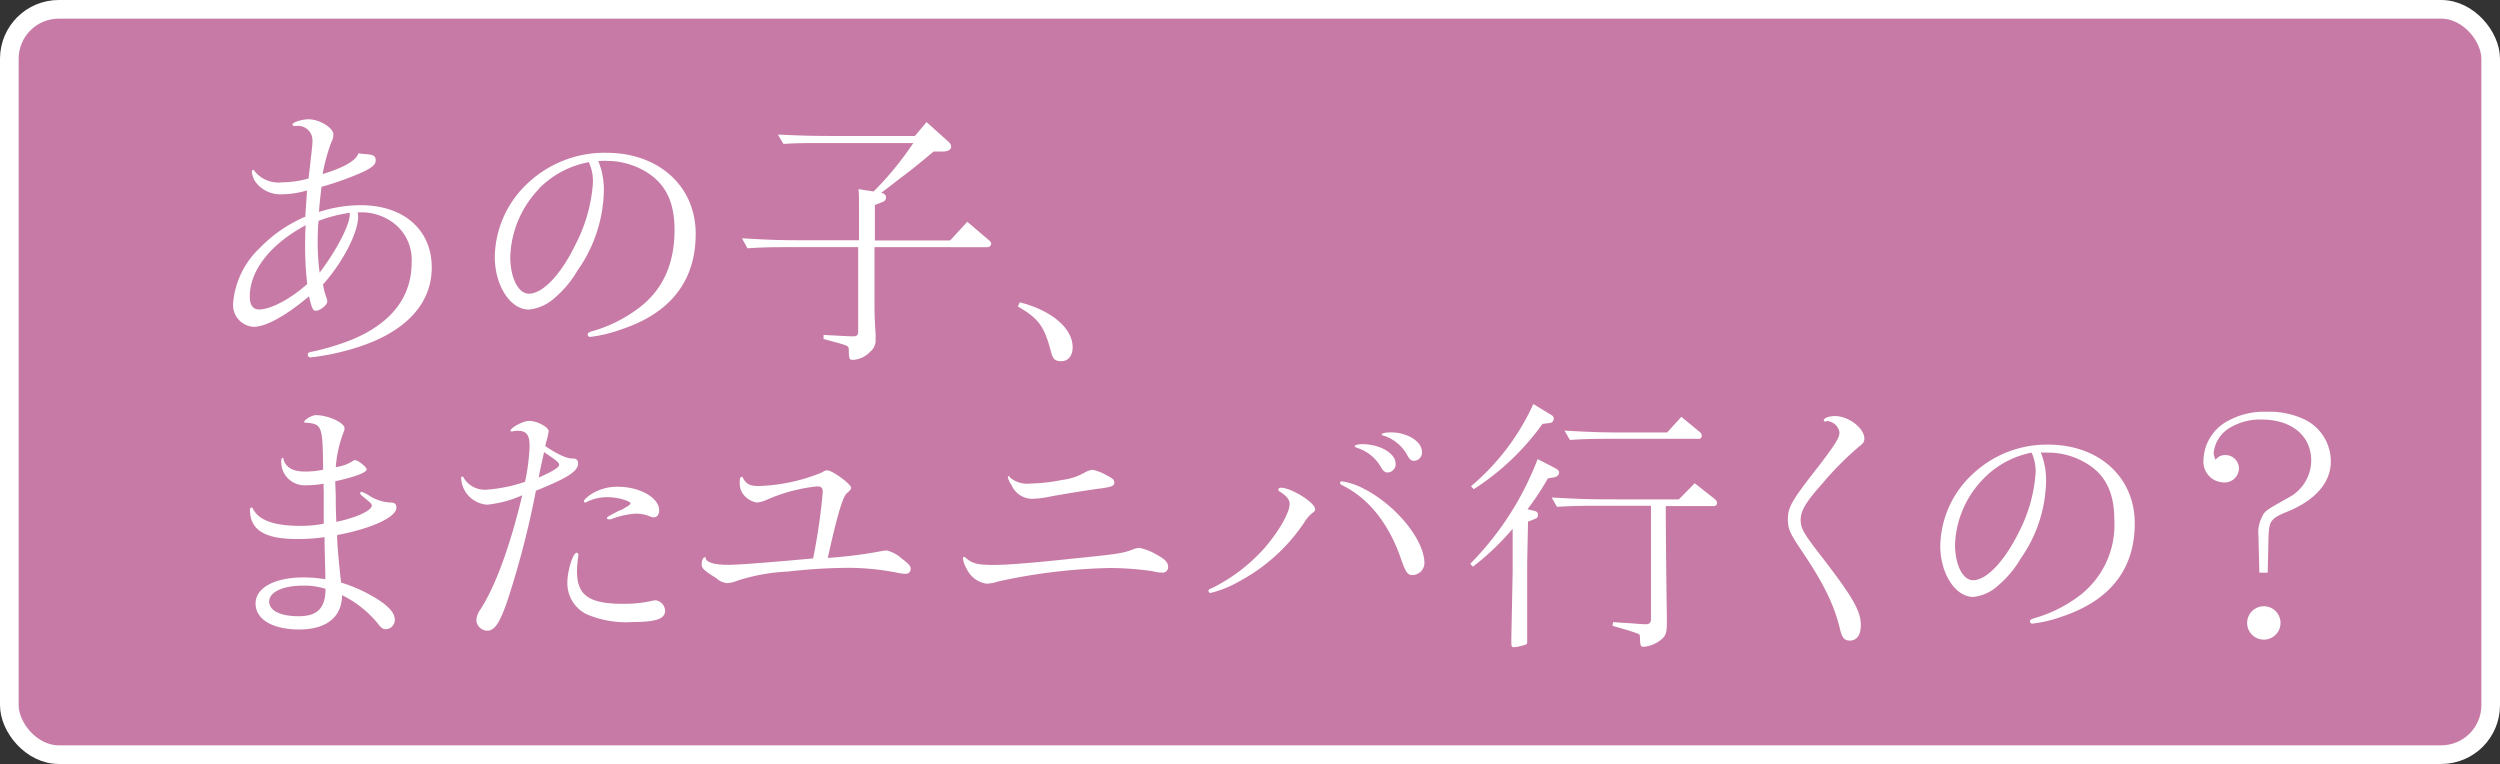
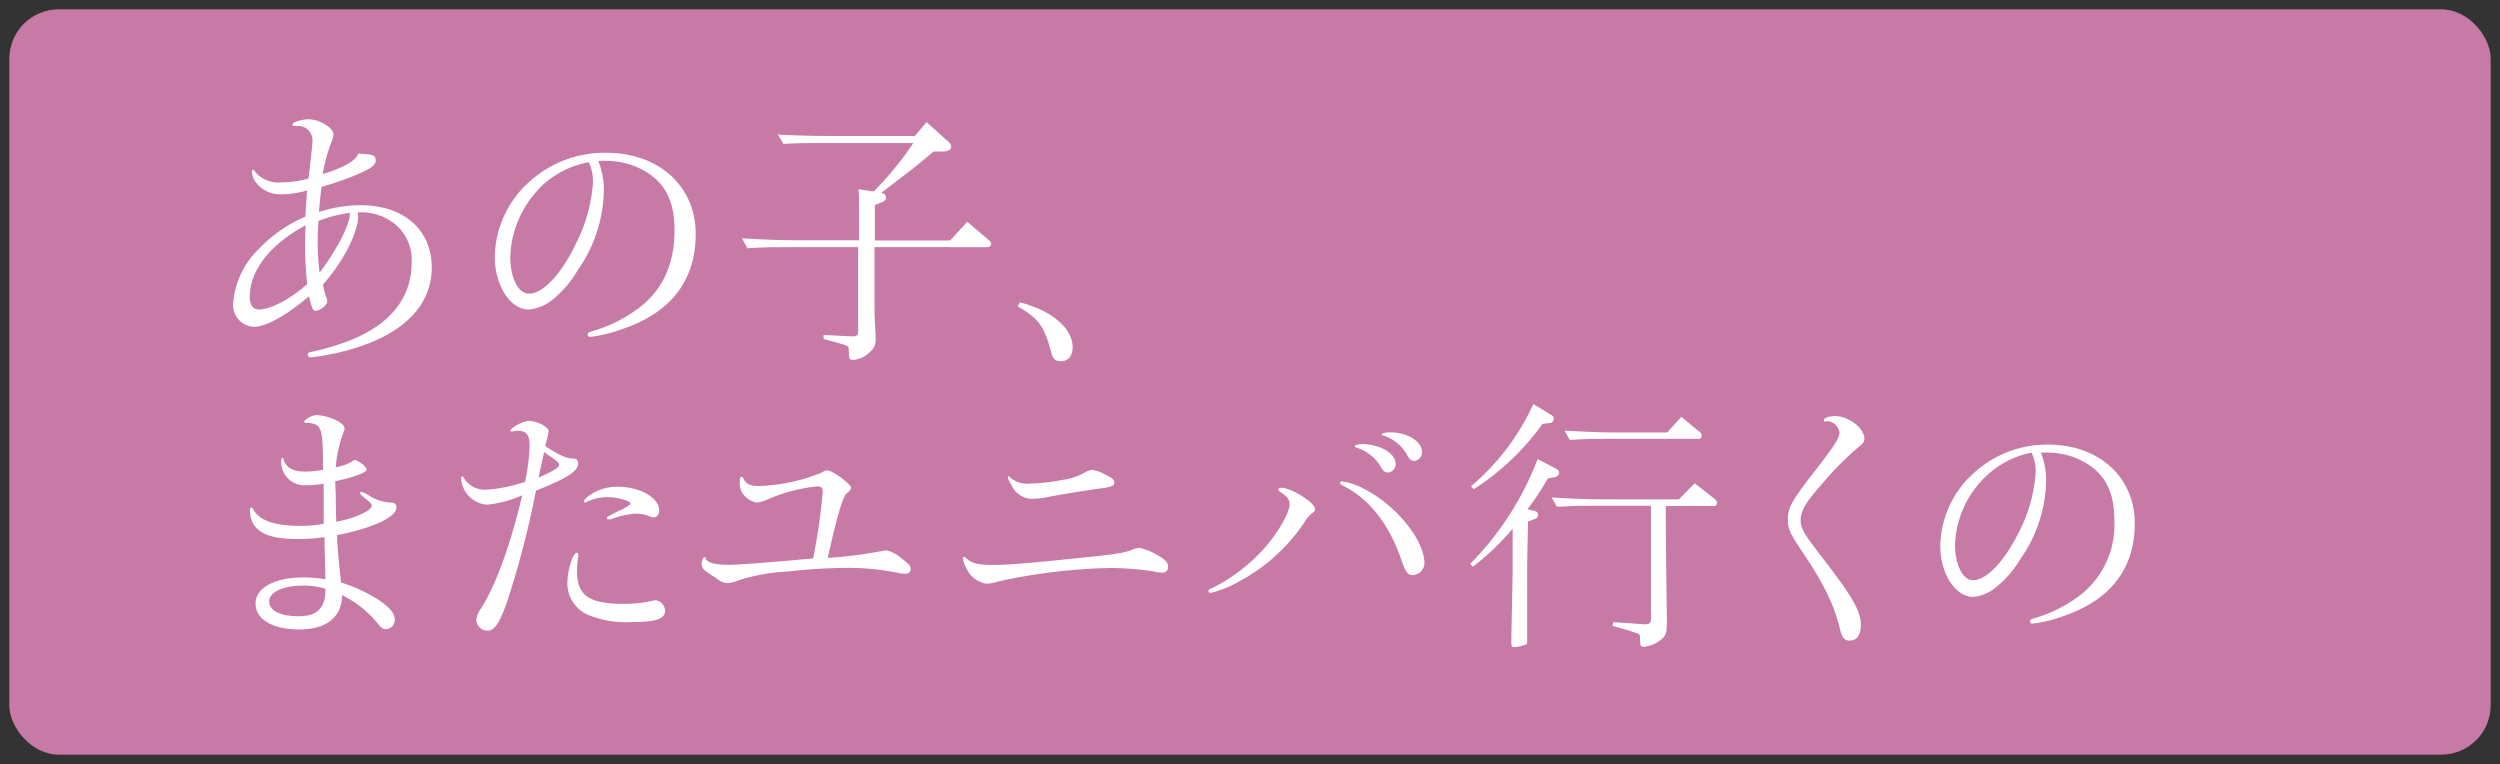
<svg xmlns="http://www.w3.org/2000/svg" viewBox="0 0 268.04 81.91">
  <rect x="0" y="0" width="268.04" height="81.91" fill="#333333" stroke="none" />
  <defs>
    <style>.cls-1{fill:#c77aa5;}.cls-2{fill:none;stroke:#fff;stroke-miterlimit:10;stroke-width:2px;}.cls-3{fill:#fff;}</style>
  </defs>
  <g id="レイヤー_2" data-name="レイヤー 2">
    <g id="イメージ">
      <rect class="cls-1" x="1" y="1" width="266.04" height="79.91" rx="5.3" />
-       <rect class="cls-2" x="1" y="1" width="266.04" height="79.91" rx="5.3" />
    </g>
    <g id="テキスト">
      <path class="cls-3" d="M31.66,13.5a.23.23,0,0,1-.12,0c-.12,0-.18-.06-.18-.15,0-.24,1-.56,1.72-.56,1.19,0,2.67.92,2.67,1.63a2,2,0,0,1-.24.86,20.07,20.07,0,0,0-.92,3.38c2.29-.68,3.63-1.48,3.83-2.22.42.06.54.06.86.09.8.06,1,.21,1,.68s-.44.83-1.81,1.42a31.63,31.63,0,0,1-4,1.4c-.12,1.07-.18,1.48-.27,2.7A14.37,14.37,0,0,1,38.66,22c4.63,0,7.63,2.64,7.63,6.68s-3,7.21-8.91,8.84a25.91,25.91,0,0,1-4.09.8A.29.29,0,0,1,33,38c0-.14.09-.2.3-.26a26.52,26.52,0,0,0,4.39-1.31c4.25-1.75,6.44-4.57,6.44-8.25a4.92,4.92,0,0,0-2.43-4.6,5.67,5.67,0,0,0-3.36-.8,2.8,2.8,0,0,1,.06.42c0,1.75-1.66,4.95-3.77,7.3A8.64,8.64,0,0,0,35,31.93a.91.91,0,0,1,.09.39c0,.38-.77,1-1.25,1-.29,0-.41-.27-.71-1.55-2.37,2-4.57,3.27-5.94,3.27A2.34,2.34,0,0,1,25,32.46a9.13,9.13,0,0,1,2.82-5.84,14.93,14.93,0,0,1,4.92-3.39c.06-1.18.09-1.39.18-2.81a9.81,9.81,0,0,1-2.7.41,3.29,3.29,0,0,1-2.79-1.28A2.31,2.31,0,0,1,27,18.43c0-.12.06-.21.15-.21s.08,0,.14.12a3.26,3.26,0,0,0,2.94,1.21,11.17,11.17,0,0,0,2.85-.41l.09-.77c.3-2.64.33-2.85.33-3.24a1.55,1.55,0,0,0-1.67-1.63Zm1.06,12.23c0-.51,0-.86.06-1.58-3.76,2-6,4.84-6,7.63,0,.92.33,1.4,1,1.4,1.24,0,3.38-1.13,5.16-2.73A35.87,35.87,0,0,1,32.72,25.73Zm1.43-2.05c-.06.77-.09,1.37-.09,2.29a24.88,24.88,0,0,0,.21,3.26C36.11,26.8,37.5,24.1,37.5,23a.45.45,0,0,0,0-.18A15.34,15.34,0,0,0,34.15,23.68Z" />
      <path class="cls-3" d="M64.15,17.27a8.16,8.16,0,0,1,.59,3.29A15.31,15.31,0,0,1,61.92,29a11.35,11.35,0,0,1-2.52,3,4.81,4.81,0,0,1-2.7,1.19c-2,0-3.65-2.59-3.65-5.64a11,11,0,0,1,3.56-7.93A12,12,0,0,1,65,16.38c5.64,0,9.59,3.59,9.59,8.69s-2.76,8.55-8.05,10.27a14.59,14.59,0,0,1-3.26.78.25.25,0,0,1-.27-.24c0-.18.09-.24.45-.36a15.13,15.13,0,0,0,4.86-2.37c2.68-1.93,4-4.78,4-8.49,0-3.09-1-5.11-3.35-6.41a8.2,8.2,0,0,0-3.92-1,6,6,0,0,0-.62,0Zm-6.38,3a11,11,0,0,0-3.06,7.27c0,2.25.86,3.95,2,3.95,1.48,0,3.44-2.05,5-5.29a16.88,16.88,0,0,0,1.86-6.56,4.87,4.87,0,0,0-.44-2.25A10,10,0,0,0,57.77,20.24Z" />
      <path class="cls-3" d="M93.67,20.53a34.58,34.58,0,0,0,4.25-5.19H87.71c-1.43,0-2.14,0-3.71.09l-.6-1c2.76.12,3.74.15,6.33.15h8.36l1.25-1.49,2.23,2c.29.24.41.42.41.66s-.29.5-.89.5h-1c-2,1.69-2.73,2.23-3.83,3.06-.59.47-1.18.92-1.78,1.36.36.09.51.24.51.51s-.15.41-.51.53l-.68.27c0,.68,0,1.3,0,1.57v2.23h8.07l1.84-2L106,25.73c.18.15.27.26.27.41s-.15.36-.39.36H93.76l0,3.09V32.7c0,1.22.06,2.26.12,3.15l0,.56a1.57,1.57,0,0,1-.59,1.31,2.76,2.76,0,0,1-1.78.86c-.45,0-.48,0-.51-1.1,0-.27-.06-.33-.3-.44s-.83-.27-2.4-.69l0-.44c2.82.15,2.82.15,3.18.15s.53-.12.53-.48V26.5H84.47c-1.39,0-2.49,0-4.33.12l-.59-1.07c3.17.18,4.15.21,6.94.21H92.1V22c0-.86,0-1.16-.06-1.72Z" />
      <path class="cls-3" d="M109.34,32.41c3.44.89,5.67,2.79,5.67,4.83,0,.89-.48,1.49-1.22,1.49s-.92-.3-1.1-1c-.71-2.73-1.33-3.59-3.56-4.87Z" />
      <path class="cls-3" d="M36,53.13c0,1,0,1.53.06,2.82,2.1-.43,3.8-1.2,3.8-1.75,0-.17-.15-.32-.84-.87-.4-.34-.4-.34-.4-.46a.16.16,0,0,1,.14-.14,3.46,3.46,0,0,1,.81.4,4.63,4.63,0,0,0,2.3.75c.46,0,.63.17.63.55,0,1-2.56,2.22-6.36,2.94,0,1,.26,3.65.43,5.09a16.09,16.09,0,0,1,4,1.85c1.19.77,1.76,1.46,1.76,2.15a1,1,0,0,1-1,1c-.23,0-.4-.11-.66-.4a11.39,11.39,0,0,0-4-3.25c0,2.36-1.7,3.68-4.58,3.68s-4.69-1.09-4.69-2.79,2.1-2.79,5.12-2.79a13.12,13.12,0,0,1,2.36.2c0-.61,0-.67-.08-3.75l0-.77a19.54,19.54,0,0,1-3,.2c-3.45,0-5-1-5-3.14,0-.14.06-.23.17-.23s.09.06.21.23c.63,1.15,2.27,1.73,5,1.73a12.54,12.54,0,0,0,2.53-.23v-.64l0-1.32,0-1.53a4.65,4.65,0,0,1,0-.8,11,11,0,0,1-2,.17,2.5,2.5,0,0,1-2.56-2.51c0-.28.05-.43.14-.43s.09,0,.09.12c.23.89,1,1.35,2.33,1.35a9.31,9.31,0,0,0,1.93-.2l0-.63c-.06-4.06-.15-4.29-1.87-4.41-.09,0-.15,0-.15-.09,0-.23.84-.72,1.24-.72,1.33,0,3.08.81,3.08,1.41,0,.15,0,.15-.26.84A13.51,13.51,0,0,0,36,50.08a4.47,4.47,0,0,0,1.75-.6.66.66,0,0,1,.29-.15c.37,0,1.27.75,1.27,1s-.75.69-3.37,1.27Zm-1.1,10a7.48,7.48,0,0,0-2.41-.34c-2.16,0-3.63.69-3.63,1.7s1.26,1.58,3.16,1.58,2.83-.78,2.88-2.77Z" />
      <path class="cls-3" d="M52.23,54.11a3,3,0,0,1-2.79-2.85c0-.08.05-.17.11-.17s.12,0,.2.2A2.65,2.65,0,0,0,52.2,52.5a16.59,16.59,0,0,0,4.09-.84,21.42,21.42,0,0,0,.49-3.82c0-1.21-.32-1.65-1.27-1.65a1.83,1.83,0,0,0-.52.06.55.55,0,0,1-.17,0c-.06,0-.09,0-.09-.06,0-.34,1.36-1.06,2-1.06.86,0,2.1.66,2.1,1.12a2.45,2.45,0,0,1-.06.26c0,.23-.17.66-.31,1.32,1.49,1,2.42,1.36,3,1.33.35,0,.52.2.52.52,0,.83-1.07,1.55-4.52,2.93a96.71,96.71,0,0,1-3.08,11.87c-.81,2.33-1.36,3.14-2.13,3.14a1.21,1.21,0,0,1-1.18-1.1,2.26,2.26,0,0,1,.46-1.21c1.61-2.5,3.19-6.85,4.46-12.21A12.21,12.21,0,0,1,52.23,54.11Zm6.05-5.38c-.29,1.26-.44,2-.52,2.47,1.49-.66,2.19-1.09,2.19-1.35s-.26-.46-1.62-1.38ZM62,59.44a.54.54,0,0,1,0,.2,12.13,12.13,0,0,0-.14,1.56c0,2.64,1.26,3.54,5,3.54a13.56,13.56,0,0,0,2.91-.29,2.77,2.77,0,0,1,.54-.09,1.18,1.18,0,0,1,1,1.13c0,.86-1,1.2-3.46,1.2a10.76,10.76,0,0,1-4.95-.83,3.71,3.71,0,0,1-2.07-3.4c0-1.26.6-3.19,1-3.19C61.9,59.27,62,59.32,62,59.44Zm4.69-4.81c.84-.49.9-.52.9-.69s-1.21-.63-2.39-.63a4.79,4.79,0,0,0-2.25.49.62.62,0,0,1-.23.08.13.13,0,0,1-.11-.14c0-.12.11-.23.48-.55a5.13,5.13,0,0,1,3.2-1c2.3,0,4.38,1.18,4.38,2.51,0,.49-.23.77-.58.77a1.22,1.22,0,0,1-.43-.11,3.89,3.89,0,0,0-1.5-.29,8.79,8.79,0,0,0-2.67.61,1.75,1.75,0,0,0-.26,0,.13.13,0,0,1-.15-.14c0-.12.12-.17,1.27-.78Z" />
      <path class="cls-3" d="M88.21,52.79c0-.49-.14-.64-.61-.64a17.84,17.84,0,0,0-5.47,1.47,3,3,0,0,1-1,.26A2.37,2.37,0,0,1,79.69,53a2,2,0,0,1-.38-1.27c0-.43.06-.6.2-.6s.09,0,.15.11c.34.67.75.87,1.7.87A19.5,19.5,0,0,0,88,50.71c.46-.25.52-.28.69-.28.55,0,2.56,1.47,2.56,1.87,0,.11-.08.26-.37.52-.46.2-1.07,2.21-2.13,7a48.9,48.9,0,0,0,5.7-.72,3.82,3.82,0,0,1,.63-.08,3.66,3.66,0,0,1,1.56.83c.77.58,1,.81,1,1.15a.52.52,0,0,1-.58.52,4.41,4.41,0,0,1-.69-.08A27.36,27.36,0,0,0,91,60.88a59.67,59.67,0,0,0-6.53.4,20.53,20.53,0,0,0-5.33.95,3.59,3.59,0,0,1-1.18.29A1.9,1.9,0,0,1,76.81,62c-.2-.14-.41-.26-.58-.37-.78-.52-1-.75-1-1.13s.15-.75.32-.75.09,0,.11.15c.18.43,1,.66,2.45.66,1,0,4.41-.26,9.07-.69A64.87,64.87,0,0,0,88.21,52.79Z" />
      <path class="cls-3" d="M107,62.35a4.5,4.5,0,0,1-1.24.23A2.82,2.82,0,0,1,103.65,61a2.91,2.91,0,0,1-.41-1.15.13.13,0,0,1,.12-.14s.11,0,.26.17c.66.55,1.26.69,2.88.69,1.38,0,3.74-.17,8.63-.69,4.55-.46,5.3-.55,6.4-1a2.2,2.2,0,0,1,.63-.14,6,6,0,0,1,1.84.72c.9.49,1.24.83,1.24,1.32a.58.58,0,0,1-.66.61,4.09,4.09,0,0,1-1-.15,32.82,32.82,0,0,0-4.58-.34A60.67,60.67,0,0,0,107,62.35Zm1.27-11.17a2.87,2.87,0,0,0,2.25.66,18.35,18.35,0,0,0,3.34-.38,6.42,6.42,0,0,0,2.44-.8,2.26,2.26,0,0,1,.84-.29,4.81,4.81,0,0,1,1.47.57c.69.35.86.49.86.81s-.23.46-1.55.63-3.8.58-5.24.84a10.32,10.32,0,0,1-2,.26A2.42,2.42,0,0,1,108.45,52a2.36,2.36,0,0,1-.4-.84.13.13,0,0,1,.12-.11S108.25,51.09,108.31,51.18Z" />
      <path class="cls-3" d="M141,54.6c0,.15-.06.23-.29.4a3.6,3.6,0,0,0-.86,1,19.38,19.38,0,0,1-7,6.34,11.67,11.67,0,0,1-3.05,1.23.21.21,0,0,1-.23-.23c0-.11.06-.17.43-.31a18.66,18.66,0,0,0,5.59-4.29c1.5-1.73,2.68-3.78,2.68-4.7,0-.46-.29-.83-.95-1.26-.23-.15-.26-.18-.26-.29s.11-.2.31-.2C138.49,52.33,141,53.88,141,54.6Zm5.36-2.13c3.34,1.76,6.24,5.3,6.36,7.78a1.32,1.32,0,0,1-1.27,1.41c-.52,0-.72-.29-1.18-1.56-1.29-3.86-3.45-6.59-6.22-8-.31-.15-.37-.2-.37-.32s.06-.17.2-.17A7.27,7.27,0,0,1,146.35,52.47Zm3.28-2.76a.91.91,0,0,1-.84.95c-.28,0-.46-.12-.69-.49A4.54,4.54,0,0,0,145.45,48c-.14-.06-.2-.09-.2-.18s.35-.2.9-.2C148,47.66,149.63,48.61,149.63,49.71Zm2.82-1.3a.9.9,0,0,1-.83,1c-.29,0-.44-.11-.67-.46a4.48,4.48,0,0,0-2.62-2.25c-.14,0-.2-.08-.2-.14s.29-.2.87-.2C150.81,46.31,152.45,47.32,152.45,48.41Z" />
      <path class="cls-3" d="M162.24,56.62a27.88,27.88,0,0,1-4.32,4.14l-.29-.31a32.37,32.37,0,0,0,7.23-11.23l1.93,1c.29.15.37.29.37.46s-.17.44-.51.49l-.69.12a29.67,29.67,0,0,1-2.19,3.31l.6.14c.41.09.52.18.52.47s-.14.37-.46.48l-.6.23c-.06,2.83-.09,4.18-.09,4.9v1.32c0,.61,0,1.76,0,3.17,0,1,0,2,0,2.39v1c0,.26,0,.35-.21.43a5,5,0,0,1-1.2.26c-.23,0-.29-.08-.29-.49v-.6l.06-2.91.08-4.09V56.62Zm4-12.18c.26.14.35.26.35.46a.48.48,0,0,1-.49.46l-.72.09a27,27,0,0,1-7.37,7l-.29-.32a25.14,25.14,0,0,0,6.68-8.81ZM178.6,54.69c0,2.88.08,9.53.11,11.2,0,.43,0,.78,0,1,0,.92-.12,1.27-.55,1.64a3.51,3.51,0,0,1-1.84.81c-.43,0-.46,0-.49-1,0-.29-.06-.35-.29-.43s-.6-.2-.95-.32l-1.7-.49.06-.4c.75.06,1.53.11,1.73.11.69.06,1.47.12,1.78.12s.55-.12.55-.52V54.23h-5.87c-1.36,0-2.42,0-4.21.11l-.57-1c3.11.17,4,.2,6.73.2H180l1.7-1.73,2.16,1.7a.6.6,0,0,1,.23.4.33.33,0,0,1-.38.35H178.6Zm1.67-10,1.95,1.61a.49.49,0,0,1,.23.4.32.32,0,0,1-.37.35h-9.53c-1.35,0-2.45,0-4.23.12l-.58-1c3.11.17,4.06.2,6.77.2h4.23Z" />
      <path class="cls-3" d="M195.8,45.19a.23.23,0,0,1-.12,0,.13.13,0,0,1-.14-.12c0-.26.57-.46,1.21-.46,1.44,0,3.14,1.29,3.14,2.42,0,.31-.12.52-.58.86a33.15,33.15,0,0,0-3.92,3.95c-1.72,1.93-2.33,2.9-2.33,3.88s.29,1.44,2.59,4.41c3,3.91,3.86,5.41,3.86,6.88,0,1.07-.43,1.67-1.18,1.67-.55,0-.78-.26-1-1-.63-2.76-1.76-5.07-4.17-8.64-1.24-1.84-1.47-2.33-1.47-3.37,0-1.29.4-2,3.37-5.78,1.72-2.28,2.16-2.94,2.16-3.54a1.45,1.45,0,0,0-1.39-1.21Z" />
      <path class="cls-3" d="M218.8,48.5a7.87,7.87,0,0,1,.57,3.19,14.89,14.89,0,0,1-2.73,8.21,11,11,0,0,1-2.45,2.91A4.62,4.62,0,0,1,211.57,64c-1.93,0-3.54-2.51-3.54-5.47a10.71,10.71,0,0,1,3.46-7.69,11.58,11.58,0,0,1,8.09-3.17c5.47,0,9.3,3.49,9.3,8.44s-2.68,8.29-7.81,10a13.9,13.9,0,0,1-3.16.75.23.23,0,0,1-.26-.23c0-.17.08-.23.43-.34a14.7,14.7,0,0,0,4.72-2.31,9.53,9.53,0,0,0,3.89-8.23c0-3-1-5-3.25-6.22a7.86,7.86,0,0,0-3.81-1,5.65,5.65,0,0,0-.6,0Zm-6.19,2.88a10.63,10.63,0,0,0-3,7c0,2.19.84,3.83,1.93,3.83,1.44,0,3.34-2,4.9-5.12a16.44,16.44,0,0,0,1.81-6.37,4.77,4.77,0,0,0-.43-2.19A9.79,9.79,0,0,0,212.61,51.38Z" />
-       <path class="cls-3" d="M242.15,57.77v-.26a3.54,3.54,0,0,1,.38-2.1c.31-.64.31-.64,2.91-2.1a4.52,4.52,0,0,0,2.36-3.92c0-2.68-2.11-4.41-5.33-4.41a6.33,6.33,0,0,0-3.37.87,3.54,3.54,0,0,0-1.76,2.71,1.83,1.83,0,0,0,.21.74,1.23,1.23,0,0,1,1.06-.51,1.44,1.44,0,0,1,1.44,1.46,1.53,1.53,0,0,1-1.67,1.47,2.21,2.21,0,0,1-2.13-2.42,4.89,4.89,0,0,1,2.42-4.06,8,8,0,0,1,4.4-1.09,8.66,8.66,0,0,1,4.21.92,5,5,0,0,1,2.62,4.41c0,2.21-1.59,4.09-4.52,5.32-1.93.78-2.1,1-2.16,2.85l-.09,3.75h-.89Zm2.36,9A1.79,1.79,0,1,1,242.76,65,1.79,1.79,0,0,1,244.51,66.81Z" />
    </g>
  </g>
</svg>